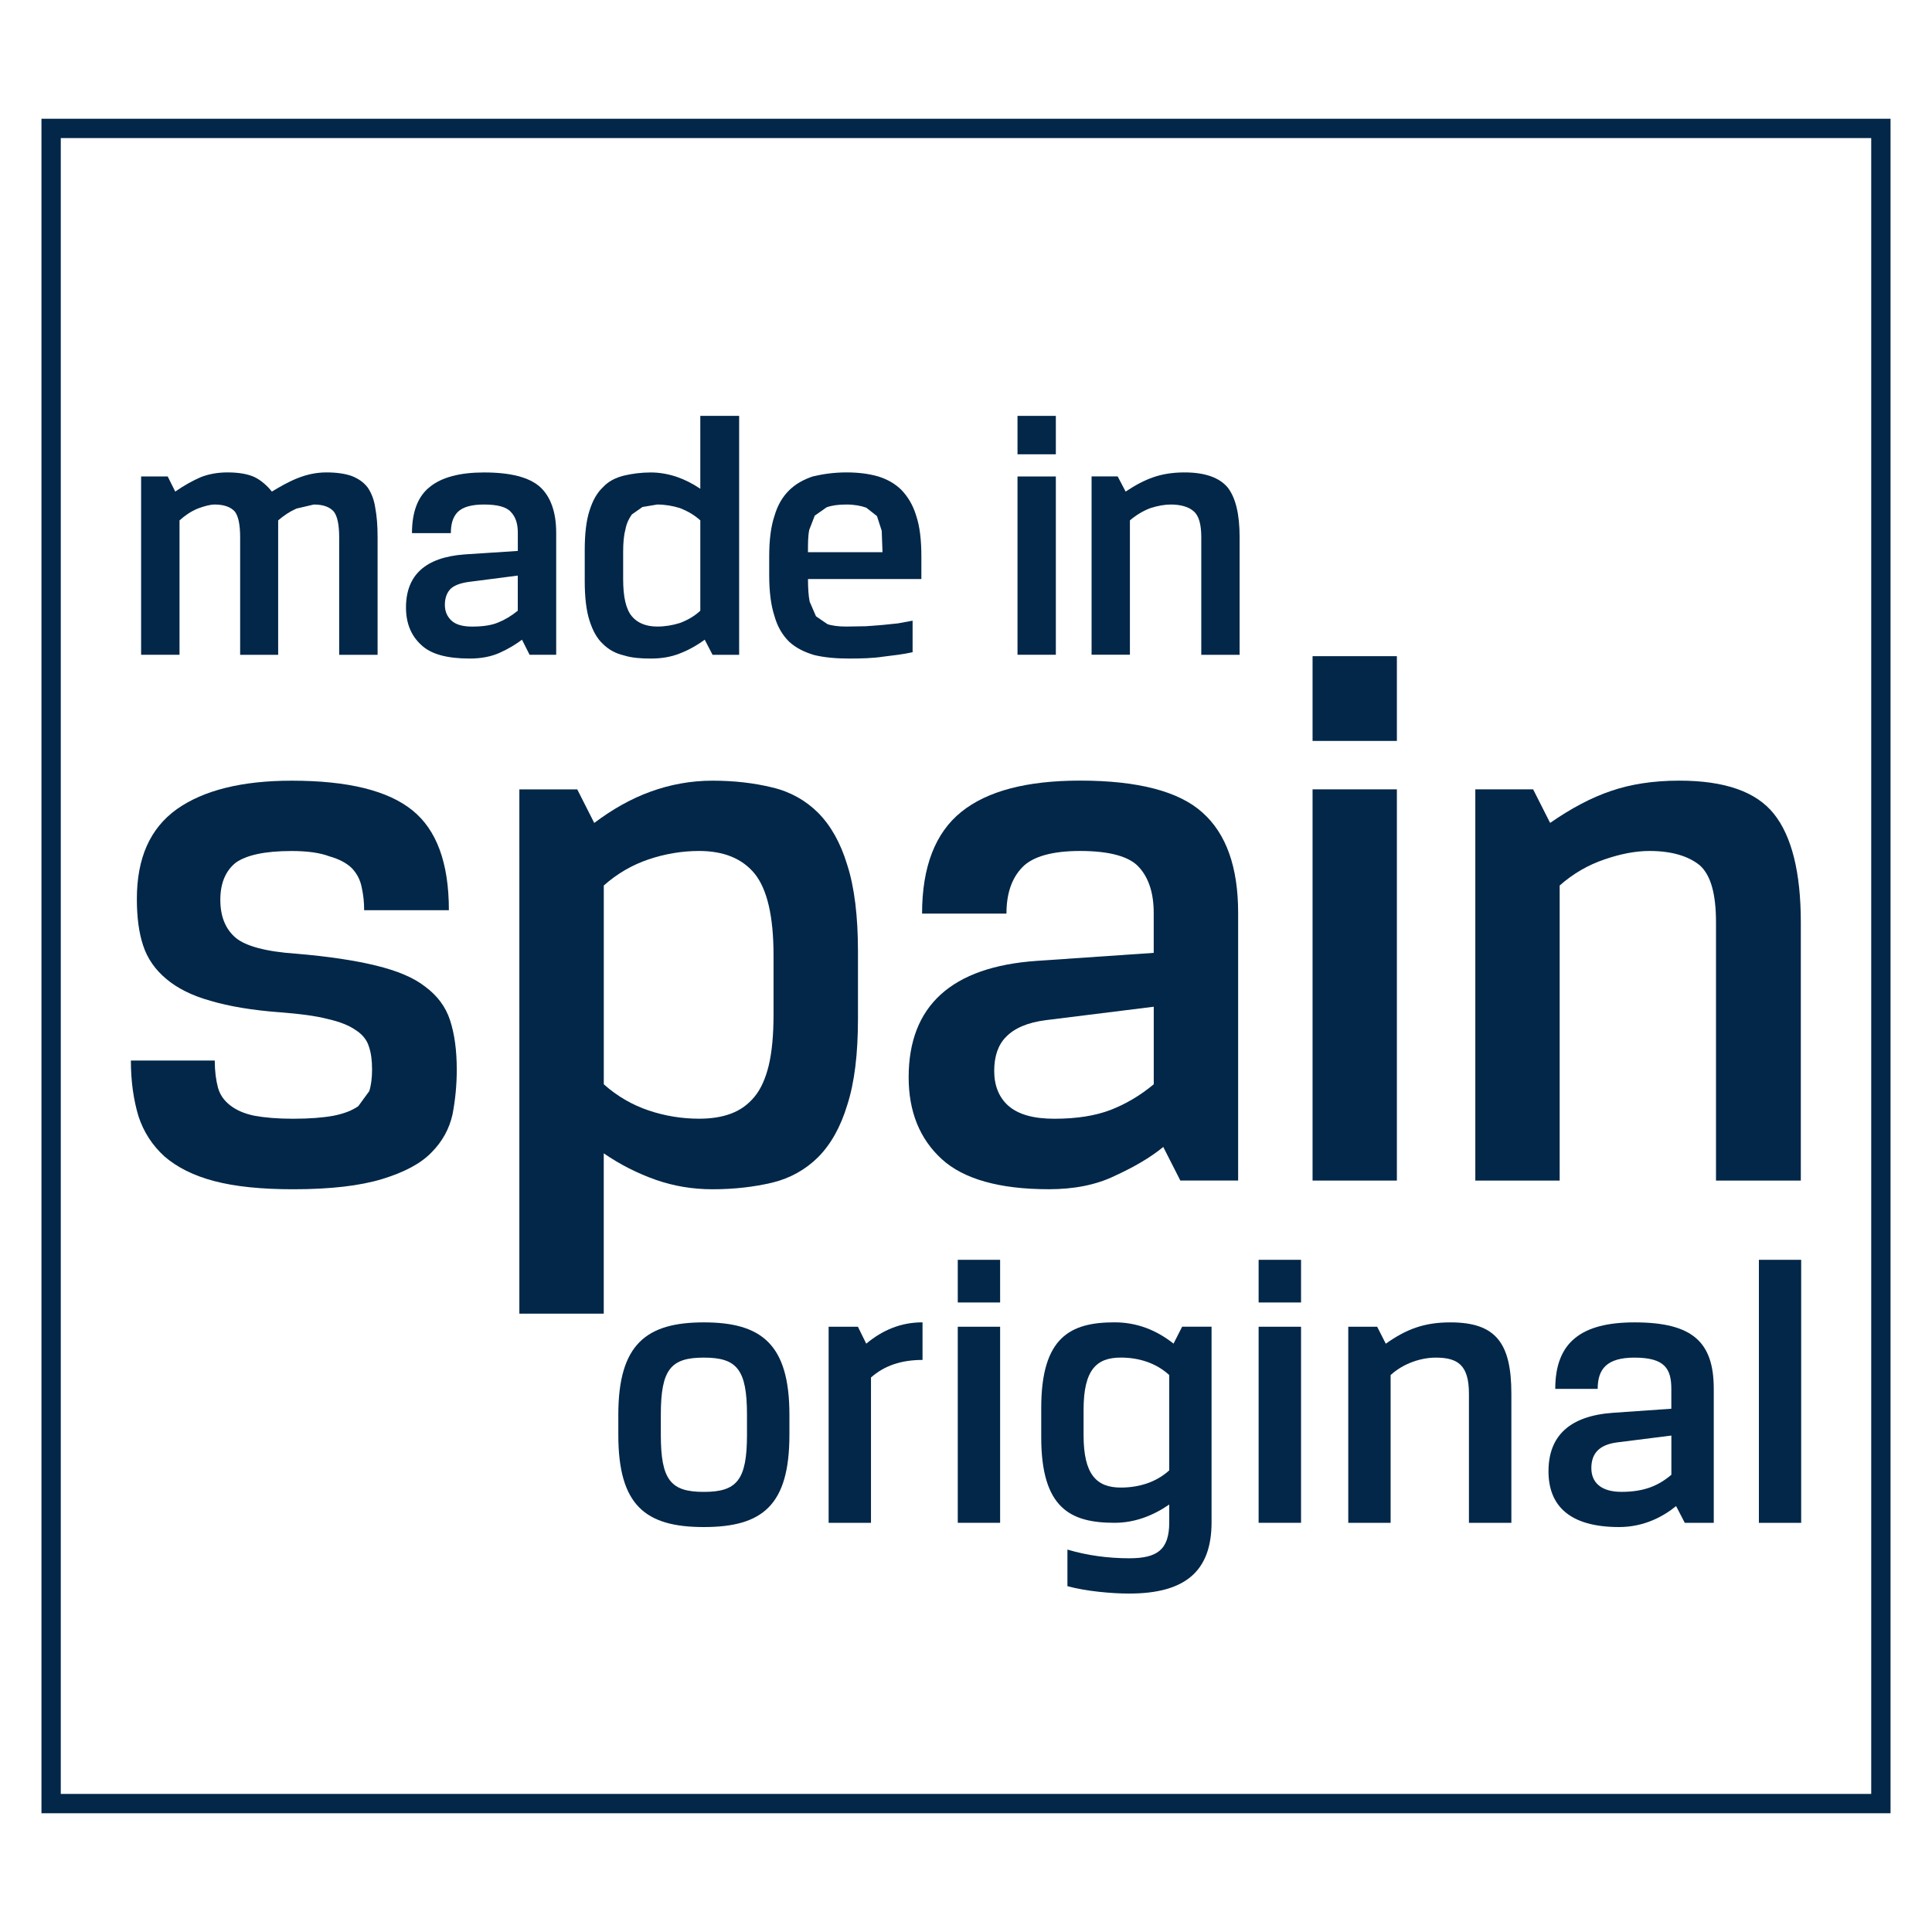
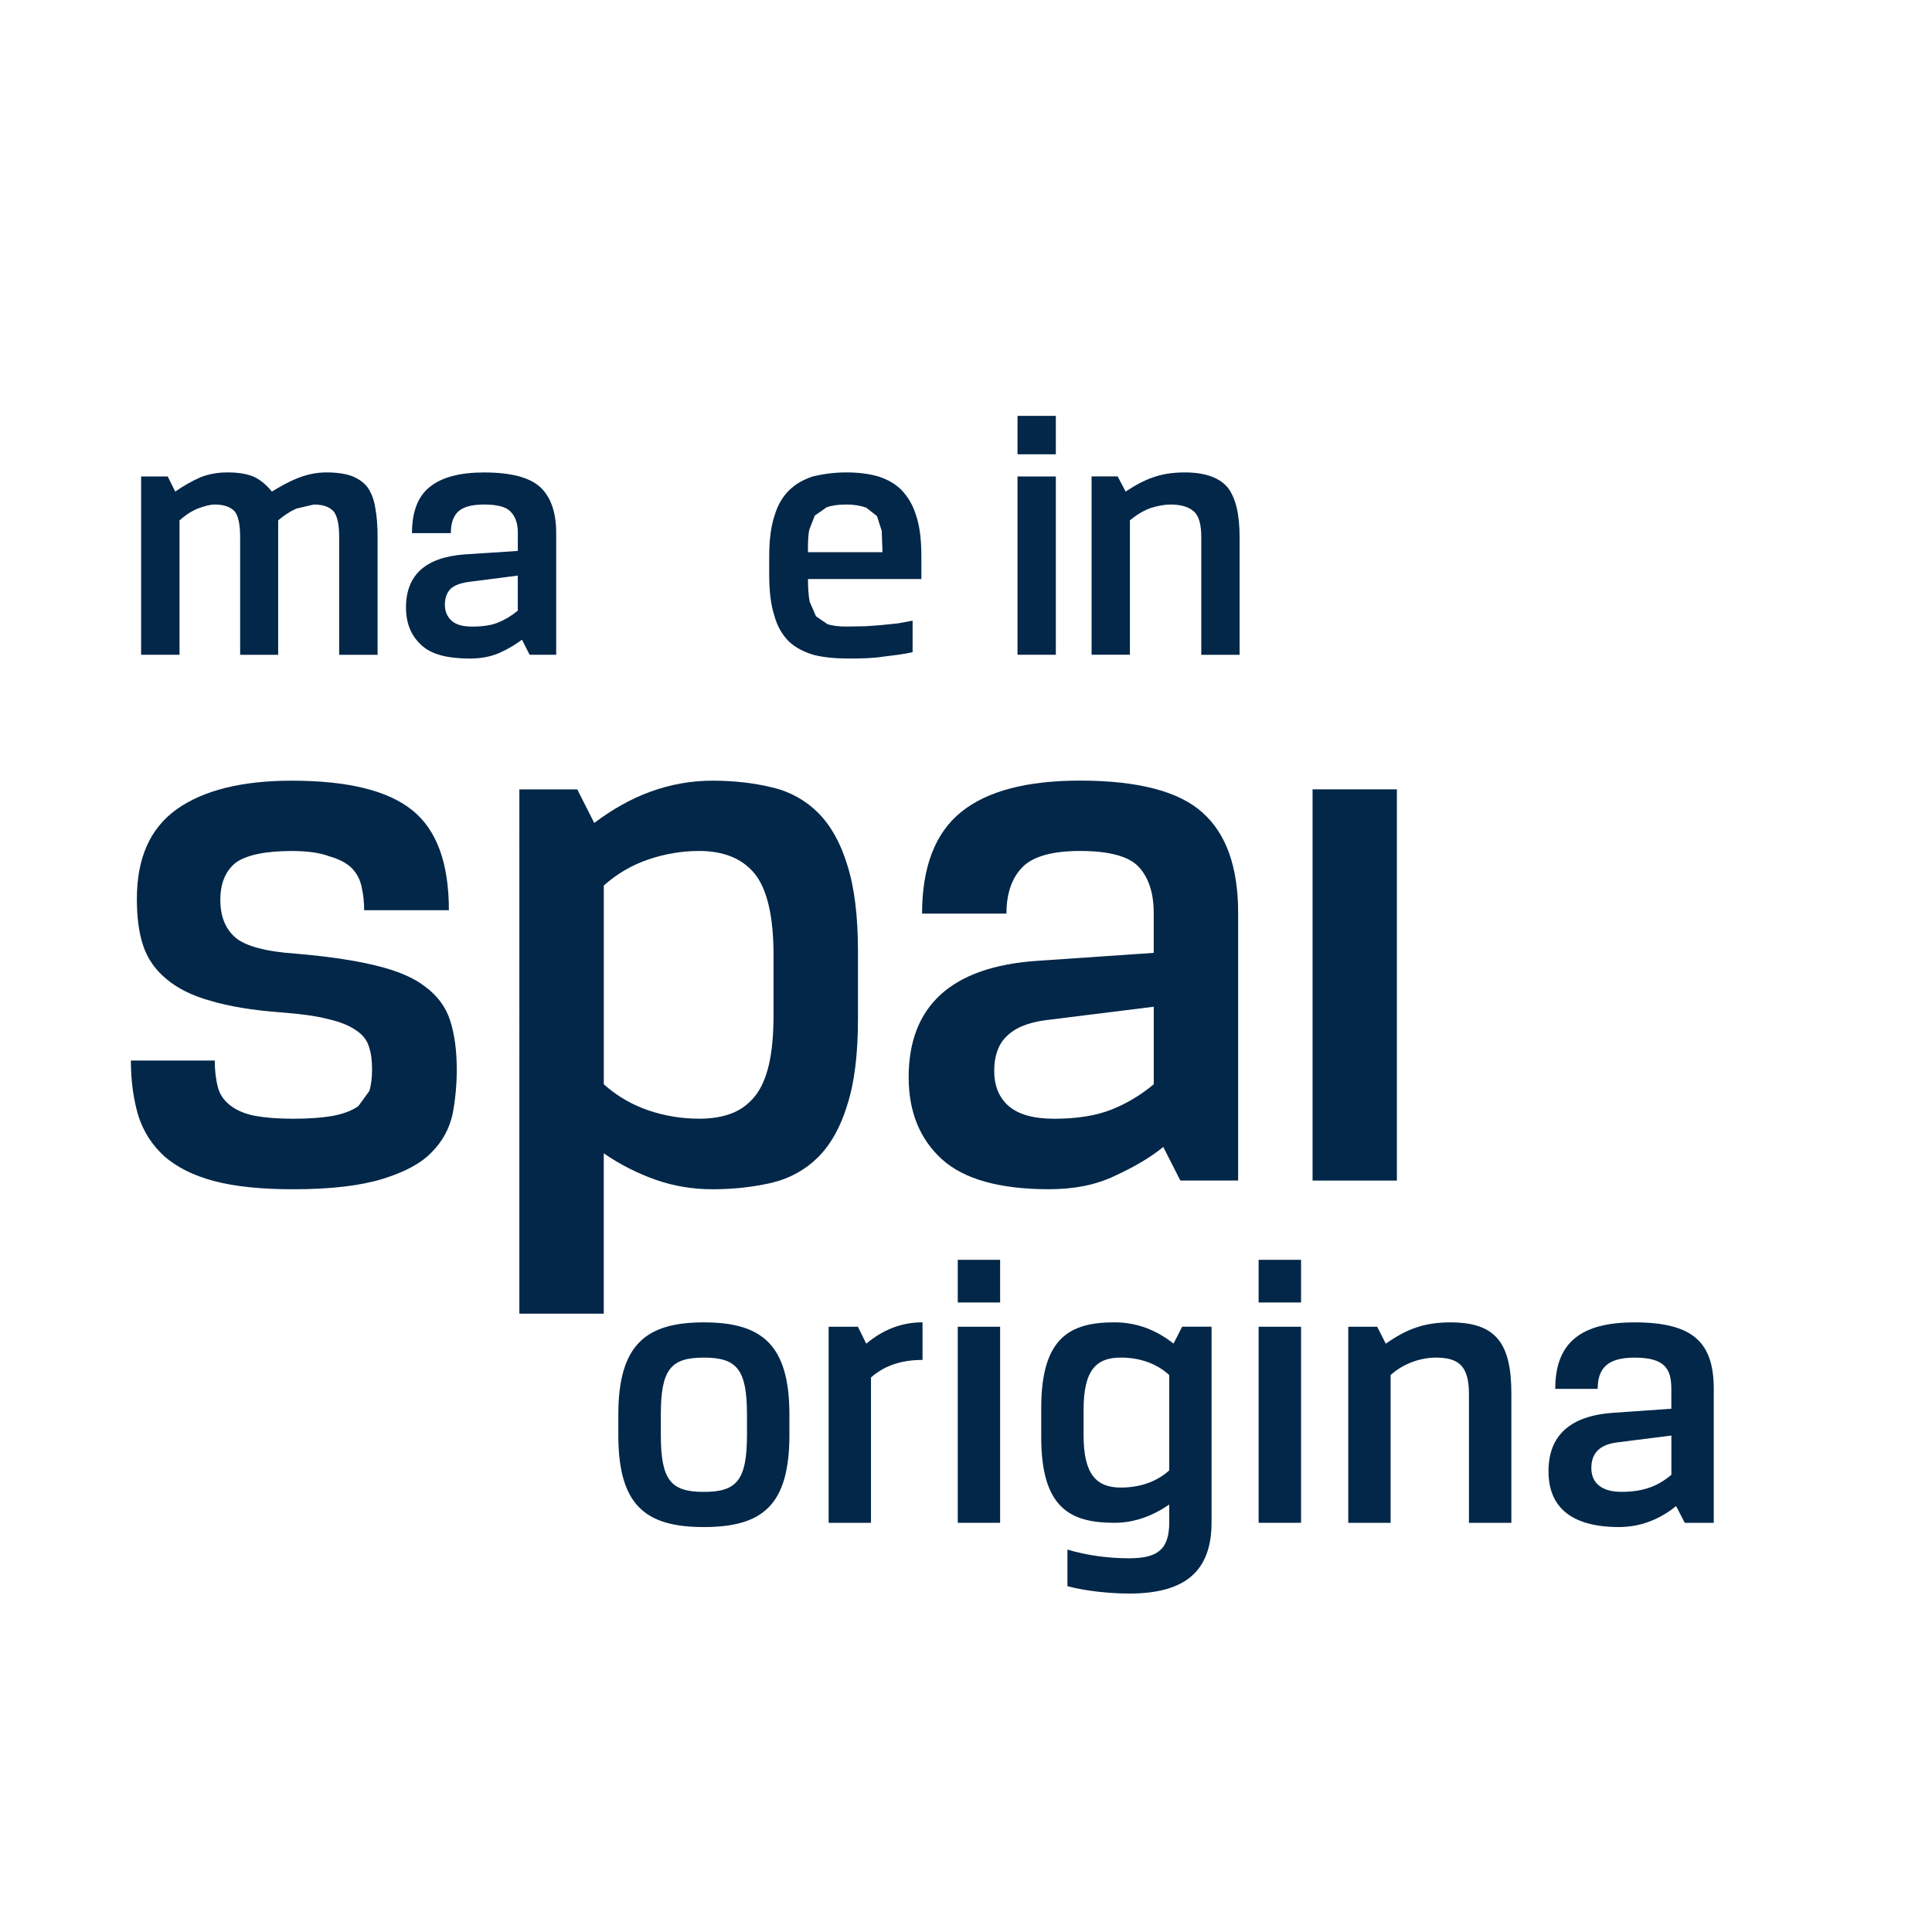
<svg xmlns="http://www.w3.org/2000/svg" version="1.1" id="Layer_1" x="0px" y="0px" width="50px" height="50px" viewBox="0 0 50 50" enable-background="new 0 0 50 50" xml:space="preserve">
  <g>
-     <path fill="#022748" d="M1.073,3.073v43.854h47.854V3.073H1.073z M48.427,46.427H1.573V3.573h46.854V46.427z" />
    <path fill="#022748" d="M18.215,34.223c-1.484,0-2.213,0.562-2.213,2.389v0.521c0,1.822,0.697,2.387,2.213,2.387   c1.518,0,2.215-0.564,2.215-2.387v-0.521C20.43,34.785,19.703,34.223,18.215,34.223z M19.332,37.133   c0,1.178-0.266,1.477-1.117,1.477s-1.113-0.299-1.113-1.477v-0.521c0-1.178,0.262-1.477,1.113-1.477s1.117,0.299,1.117,1.477   V37.133z" />
    <path fill="#022748" d="M22.203,34.336h-0.758v5.074h1.096v-3.761c0.351-0.31,0.789-0.454,1.334-0.454v-0.973   c-0.555,0-1.027,0.195-1.457,0.552L22.203,34.336z" />
    <rect x="24.787" y="32.604" fill="#022748" width="1.096" height="1.104" />
    <rect x="24.787" y="34.336" fill="#022748" width="1.096" height="5.074" />
    <rect x="33.969" y="20.428" fill="#022748" width="2.182" height="10.125" />
-     <path fill="#022748" d="M40.363,22.918c0.348-0.309,0.738-0.533,1.16-0.676c0.42-0.145,0.809-0.219,1.166-0.219   c0.584,0,1.014,0.137,1.301,0.371c0.289,0.258,0.42,0.75,0.42,1.477v6.682h2.195v-6.682c0-1.293-0.236-2.234-0.697-2.809   c-0.459-0.574-1.271-0.859-2.449-0.859c-0.678,0-1.262,0.094-1.764,0.266c-0.512,0.172-1.035,0.451-1.578,0.828l-0.44-0.869h-1.496   v10.125h2.183V22.918z" />
    <path fill="#022748" d="M26.457,22.445c0.266-0.277,0.771-0.422,1.495-0.422c0.771,0,1.281,0.145,1.527,0.422   c0.254,0.279,0.379,0.678,0.379,1.182v1.033l-3.022,0.207c-2.215,0.152-3.32,1.168-3.32,3.012c0,0.893,0.287,1.598,0.859,2.121   c0.564,0.512,1.485,0.777,2.771,0.777c0.644,0,1.217-0.109,1.709-0.348c0.493-0.227,0.914-0.469,1.25-0.746l0.442,0.869h1.496   v-6.926c0-1.189-0.31-2.051-0.922-2.596c-0.607-0.551-1.675-0.828-3.169-0.828c-1.372,0-2.399,0.266-3.073,0.809   c-0.676,0.543-1.016,1.426-1.016,2.633h2.184C26.047,23.135,26.178,22.734,26.457,22.445z M29.858,28.062   c-0.358,0.297-0.728,0.512-1.119,0.664c-0.387,0.148-0.868,0.227-1.452,0.227c-0.544,0-0.933-0.111-1.191-0.336   c-0.243-0.215-0.366-0.523-0.366-0.902s0.103-0.678,0.305-0.879c0.218-0.227,0.556-0.373,1.027-0.434l2.797-0.348V28.062z" />
    <path fill="#022748" d="M9.271,28.629c-0.158,0.109-0.361,0.191-0.639,0.246c-0.266,0.049-0.613,0.078-1.045,0.078   c-0.41,0-0.736-0.029-1.004-0.078c-0.268-0.055-0.471-0.148-0.625-0.268c-0.164-0.127-0.268-0.279-0.318-0.463   c-0.051-0.193-0.082-0.422-0.082-0.697H3.387c0,0.545,0.072,1.025,0.195,1.436c0.133,0.41,0.359,0.758,0.676,1.047   c0.318,0.273,0.738,0.492,1.282,0.635c0.542,0.143,1.218,0.213,2.048,0.213c0.963,0,1.732-0.09,2.307-0.266   c0.562-0.172,0.994-0.398,1.271-0.686c0.286-0.287,0.462-0.615,0.545-0.984c0.071-0.369,0.11-0.76,0.11-1.158   c0-0.504-0.059-0.93-0.174-1.281c-0.113-0.348-0.33-0.637-0.646-0.871c-0.305-0.238-0.727-0.41-1.27-0.543S8.5,24.752,7.67,24.682   c-0.789-0.053-1.311-0.198-1.568-0.41c-0.266-0.225-0.4-0.553-0.4-0.984s0.135-0.75,0.4-0.963c0.277-0.195,0.75-0.301,1.445-0.301   c0.402,0,0.729,0.044,0.975,0.137c0.256,0.072,0.449,0.176,0.584,0.307c0.133,0.142,0.215,0.299,0.254,0.492   c0.043,0.192,0.064,0.381,0.064,0.596h2.193c0-1.23-0.32-2.082-0.945-2.586c-0.635-0.512-1.668-0.766-3.125-0.766   c-1.281,0-2.275,0.246-2.971,0.737c-0.697,0.5-1.034,1.271-1.034,2.325c0,0.461,0.05,0.863,0.161,1.199   c0.113,0.348,0.32,0.637,0.605,0.873c0.277,0.234,0.656,0.428,1.137,0.562c0.482,0.143,1.088,0.246,1.814,0.299   c0.502,0.039,0.902,0.09,1.221,0.172c0.307,0.07,0.551,0.164,0.727,0.289c0.174,0.109,0.289,0.258,0.338,0.418   c0.061,0.176,0.084,0.369,0.084,0.605c0,0.207-0.023,0.398-0.072,0.555L9.271,28.629z" />
-     <rect x="33.969" y="16.982" fill="#022748" width="2.182" height="2.193" />
    <path fill="#022748" d="M13.439,33.998h2.186v-4.15c0.428,0.295,0.879,0.52,1.342,0.684c0.469,0.164,0.952,0.246,1.475,0.246   c0.562,0,1.078-0.061,1.547-0.172c0.463-0.113,0.863-0.34,1.181-0.656c0.327-0.328,0.584-0.779,0.757-1.354   c0.186-0.574,0.277-1.312,0.277-2.236v-1.738c0-0.914-0.092-1.662-0.277-2.236c-0.173-0.575-0.43-1.025-0.757-1.354   c-0.317-0.316-0.718-0.543-1.181-0.652c-0.469-0.115-0.984-0.176-1.547-0.176c-0.574,0-1.105,0.102-1.609,0.285   c-0.512,0.186-0.992,0.461-1.454,0.809l-0.44-0.869h-1.498V33.998z M15.625,22.918c0.346-0.309,0.736-0.533,1.156-0.676   c0.43-0.145,0.871-0.219,1.312-0.219c0.637,0,1.117,0.197,1.436,0.586c0.326,0.402,0.49,1.109,0.49,2.113v1.535   c0,0.533-0.041,0.965-0.123,1.312c-0.082,0.34-0.205,0.615-0.367,0.812c-0.166,0.201-0.36,0.344-0.607,0.438   c-0.244,0.092-0.52,0.133-0.828,0.133c-0.441,0-0.883-0.07-1.312-0.215c-0.42-0.143-0.811-0.367-1.156-0.676V22.918z" />
    <rect x="26.333" y="10.763" fill="#022748" width="0.992" height="0.994" />
    <path fill="#022748" d="M20.42,16.605c0.176,0.164,0.4,0.273,0.654,0.348c0.258,0.062,0.555,0.09,0.895,0.09   c0.328,0,0.625-0.008,0.891-0.049c0.266-0.033,0.523-0.061,0.758-0.115v-0.816l-0.379,0.07l-0.4,0.041l-0.43,0.033l-0.502,0.008   c-0.207,0-0.371-0.02-0.492-0.062l-0.297-0.203l-0.164-0.379c-0.031-0.156-0.043-0.348-0.043-0.586h2.934v-0.582   c0-0.432-0.041-0.781-0.135-1.059c-0.082-0.275-0.217-0.492-0.379-0.662c-0.164-0.164-0.369-0.279-0.604-0.352   c-0.245-0.07-0.514-0.104-0.82-0.104c-0.328,0-0.613,0.043-0.871,0.104c-0.246,0.082-0.449,0.197-0.615,0.361   c-0.174,0.172-0.299,0.389-0.379,0.664c-0.092,0.275-0.135,0.627-0.135,1.047v0.48c0,0.422,0.043,0.777,0.135,1.057   C20.121,16.227,20.256,16.441,20.42,16.605z M20.943,13.713l0.143-0.369l0.307-0.215c0.135-0.049,0.298-0.072,0.514-0.072   c0.203,0,0.379,0.033,0.512,0.082l0.277,0.217l0.123,0.381l0.02,0.553H20.91C20.91,14.062,20.91,13.879,20.943,13.713z" />
    <rect x="26.333" y="12.331" fill="#022748" width="0.992" height="4.614" />
    <path fill="#022748" d="M29.242,13.467c0.166-0.141,0.34-0.244,0.526-0.316c0.192-0.061,0.369-0.094,0.533-0.094   c0.264,0,0.469,0.064,0.592,0.176c0.133,0.111,0.196,0.338,0.196,0.668v3.045h0.992V13.9c0-0.596-0.103-1.018-0.308-1.283   c-0.213-0.255-0.584-0.391-1.116-0.391c-0.308,0-0.574,0.043-0.81,0.125c-0.238,0.082-0.461,0.203-0.716,0.371l-0.206-0.393H28.25   v4.615h0.992V13.467z" />
-     <path fill="#022748" d="M15.604,16.666c0.143,0.143,0.326,0.246,0.541,0.295c0.207,0.066,0.441,0.082,0.699,0.082   c0.266,0,0.512-0.037,0.748-0.131c0.215-0.082,0.439-0.205,0.646-0.357l0.203,0.391h0.688v-6.184h-1.005v1.887   c-0.194-0.131-0.401-0.236-0.606-0.307c-0.213-0.071-0.439-0.115-0.674-0.115c-0.258,0-0.492,0.033-0.699,0.082   c-0.215,0.055-0.398,0.145-0.541,0.301c-0.154,0.143-0.268,0.348-0.35,0.613c-0.082,0.256-0.121,0.596-0.121,1.016v0.799   c0,0.41,0.039,0.76,0.121,1.014C15.336,16.316,15.449,16.523,15.604,16.666z M16.127,14.289c0-0.248,0.018-0.441,0.061-0.598   c0.031-0.16,0.092-0.273,0.164-0.377l0.275-0.193l0.381-0.064c0.203,0,0.398,0.033,0.594,0.094   c0.184,0.072,0.369,0.176,0.522,0.316v2.338c-0.153,0.145-0.339,0.246-0.522,0.316c-0.195,0.062-0.391,0.094-0.594,0.094   c-0.289,0-0.514-0.094-0.656-0.266c-0.154-0.186-0.225-0.502-0.225-0.965V14.289z" />
    <path fill="#022748" d="M12.027,14.348c-1.016,0.074-1.52,0.535-1.52,1.375c0,0.41,0.135,0.73,0.391,0.965   c0.256,0.246,0.676,0.355,1.262,0.355c0.295,0,0.553-0.05,0.779-0.152c0.225-0.102,0.41-0.215,0.57-0.336l0.197,0.391h0.688v-3.161   c0-0.53-0.143-0.933-0.42-1.185c-0.279-0.248-0.759-0.373-1.447-0.373c-0.625,0-1.096,0.125-1.402,0.373   c-0.309,0.244-0.463,0.645-0.463,1.197h1.006c0-0.236,0.051-0.412,0.174-0.543c0.133-0.133,0.359-0.197,0.686-0.197   c0.35,0,0.586,0.064,0.697,0.197c0.116,0.121,0.176,0.295,0.176,0.53v0.474L12.027,14.348z M13.4,15.805   c-0.166,0.135-0.33,0.234-0.516,0.309c-0.172,0.07-0.396,0.102-0.664,0.102c-0.246,0-0.422-0.051-0.533-0.152   c-0.113-0.105-0.174-0.238-0.174-0.41c0-0.176,0.051-0.311,0.143-0.41c0.092-0.09,0.246-0.152,0.473-0.184l1.271-0.164V15.805z" />
    <path fill="#022748" d="M4.646,13.467c0.146-0.131,0.299-0.234,0.471-0.305c0.164-0.061,0.318-0.105,0.441-0.105   c0.238,0,0.41,0.064,0.514,0.176c0.093,0.111,0.143,0.338,0.143,0.668v3.045h0.984v-3.479c0.154-0.131,0.309-0.234,0.473-0.305   l0.449-0.105c0.248,0,0.408,0.064,0.512,0.176c0.094,0.111,0.145,0.338,0.145,0.668v3.045h0.994V13.9   c0-0.299-0.02-0.545-0.061-0.762c-0.031-0.213-0.104-0.387-0.195-0.521c-0.101-0.133-0.236-0.227-0.41-0.297   c-0.174-0.061-0.391-0.094-0.658-0.094c-0.264,0-0.51,0.055-0.744,0.148c-0.229,0.09-0.443,0.213-0.668,0.348   c-0.125-0.156-0.277-0.289-0.441-0.371c-0.172-0.082-0.41-0.125-0.707-0.125c-0.256,0-0.492,0.043-0.697,0.125   c-0.215,0.094-0.43,0.215-0.656,0.371L4.34,12.33H3.652v4.615h0.994V13.467z" />
    <path fill="#022748" d="M30.371,34.773c-0.449-0.355-0.953-0.551-1.527-0.551c-1.137,0-1.897,0.379-1.897,2.213v0.76   c0,1.844,0.761,2.215,1.897,2.215c0.513,0,0.984-0.176,1.416-0.473v0.461c0,0.717-0.319,0.93-1.036,0.93   c-0.533,0-1.078-0.07-1.599-0.225v0.947c0.479,0.131,1.137,0.191,1.599,0.191c1.444,0,2.131-0.574,2.131-1.844v-5.062h-0.761   L30.371,34.773z M30.26,38.053c-0.35,0.318-0.803,0.445-1.252,0.445c-0.625,0-0.965-0.33-0.965-1.354v-0.66   c0-1.043,0.34-1.35,0.965-1.35c0.449,0,0.902,0.131,1.252,0.452V38.053z" />
    <rect x="32.573" y="34.336" fill="#022748" width="1.098" height="5.074" />
    <rect x="32.573" y="32.604" fill="#022748" width="1.098" height="1.104" />
    <path fill="#022748" d="M35.641,34.336h-0.748v5.074h1.096v-3.824c0.339-0.309,0.798-0.451,1.166-0.451   c0.574,0,0.861,0.193,0.861,0.936v3.34h1.098v-3.34c0-1.312-0.4-1.848-1.579-1.848c-0.675,0-1.138,0.174-1.671,0.552L35.641,34.336   z" />
    <path fill="#022748" d="M42.301,34.223c-1.375,0-2.051,0.514-2.051,1.721h1.098c0-0.514,0.236-0.809,0.953-0.809   c0.781,0,0.953,0.287,0.953,0.809v0.514l-1.506,0.105c-1.117,0.078-1.673,0.59-1.673,1.514c0,0.881,0.534,1.443,1.827,1.443   c0.645,0,1.146-0.273,1.475-0.543l0.225,0.434h0.75v-3.467C44.352,34.736,43.809,34.223,42.301,34.223z M43.254,38.168   c-0.338,0.285-0.707,0.441-1.291,0.441c-0.533,0-0.779-0.246-0.779-0.615c0-0.381,0.205-0.607,0.676-0.666l1.395-0.176V38.168z" />
-     <rect x="45.52" y="32.604" fill="#022748" width="1.094" height="6.807" />
  </g>
</svg>